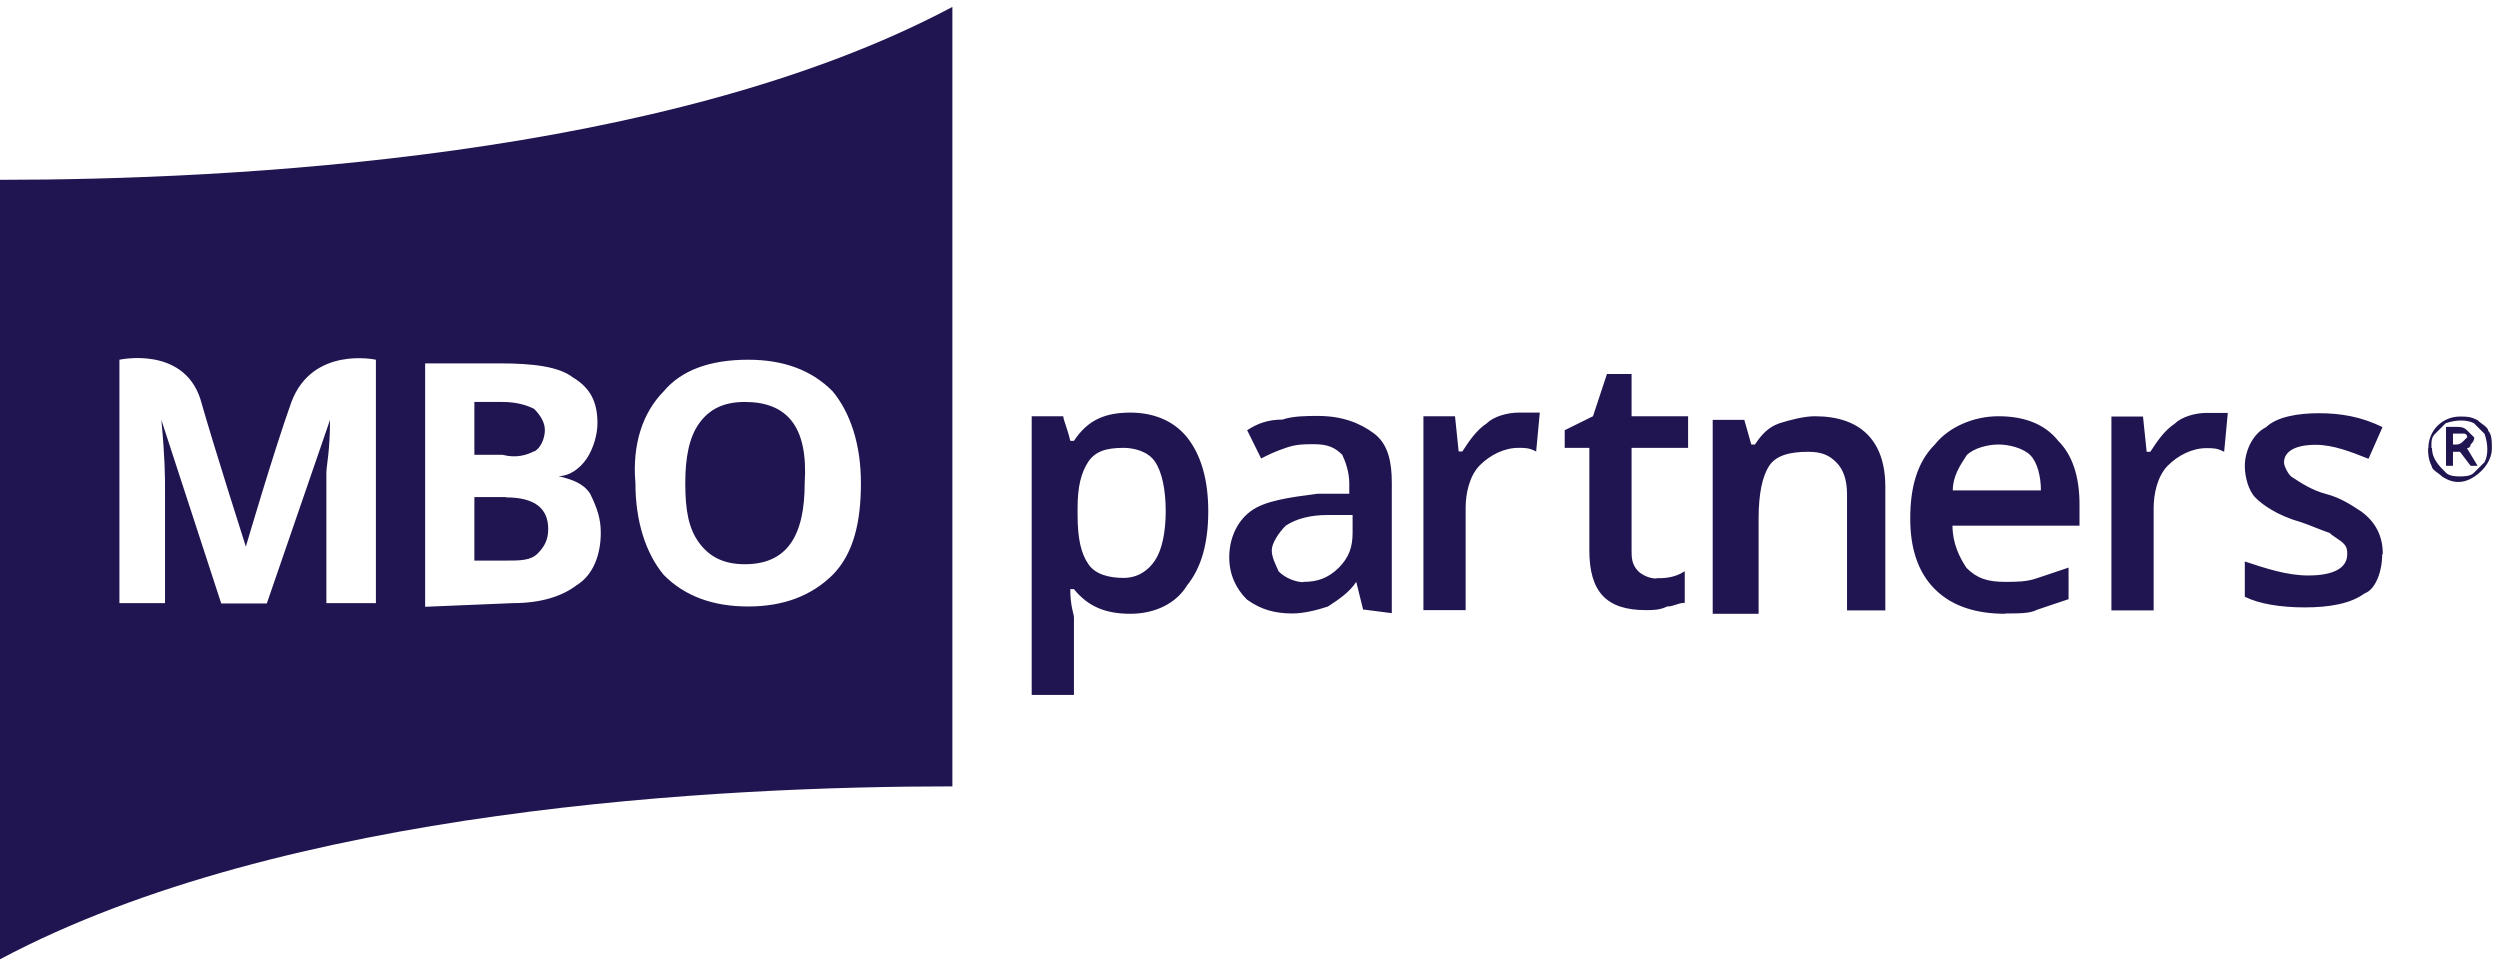
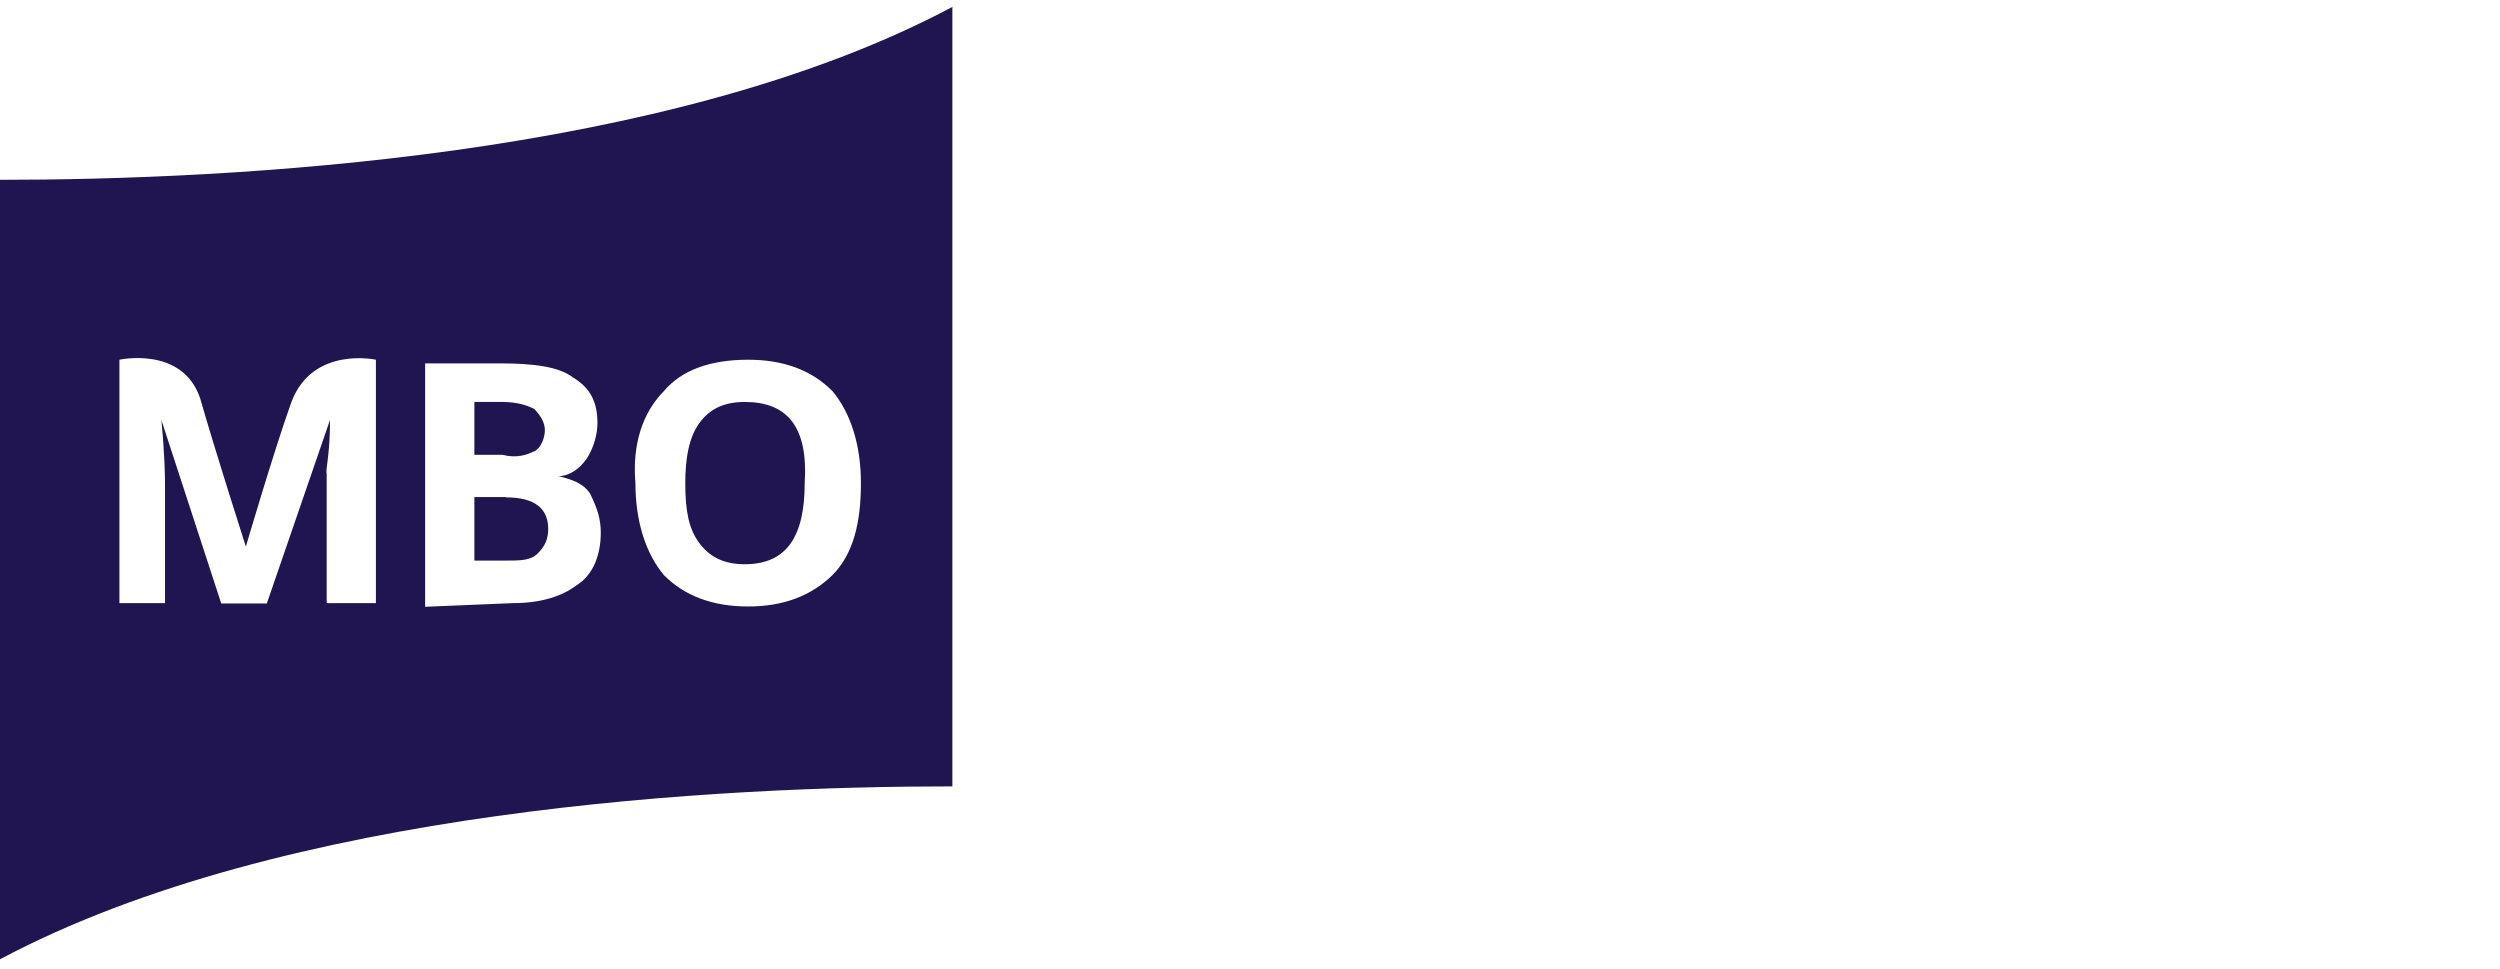
<svg xmlns="http://www.w3.org/2000/svg" width="147" height="57" viewBox="0 0 147 57" fill="none">
  <g clip-path="url(#clip0_4272_30734)">
-     <path fill-rule="evenodd" clip-rule="evenodd" d="M29.751 29.246C31.413 29.246 32.235 29.872 32.235 31.104C32.235 31.73 32.02 32.141 31.61 32.552C31.198 32.963 30.573 32.963 29.751 32.963H27.893V29.228H29.751V29.246ZM31.413 26.548C31.824 26.334 32.038 25.726 32.038 25.297C32.038 24.868 31.824 24.475 31.413 24.046C31.002 23.832 30.377 23.635 29.555 23.635H27.893V26.744H29.555C30.377 26.959 31.002 26.744 31.413 26.53V26.548ZM0 10.573C13.437 10.573 39.257 9.323 56 0.406V46.239C42.563 46.239 16.743 47.49 0 56.406V10.573ZM19.209 35.464H22.103V21.152C22.103 21.152 18.387 20.33 17.136 23.635C16.1 26.53 14.456 32.141 14.456 32.141C14.456 32.141 12.597 26.334 11.775 23.439C10.739 20.33 7.022 21.152 7.022 21.152V35.464H9.703V28.835C9.703 28.013 9.703 26.977 9.488 24.69L13.008 35.482H15.689L19.405 24.69C19.405 26.548 19.191 27.388 19.191 27.799V35.464H19.209ZM30.162 35.464C31.824 35.464 33.057 35.053 33.879 34.428C34.915 33.803 35.326 32.57 35.326 31.319C35.326 30.497 35.112 29.872 34.701 29.032C34.29 28.406 33.664 28.21 32.842 27.995C33.468 27.995 34.075 27.584 34.504 26.959C34.915 26.334 35.13 25.512 35.13 24.886C35.13 23.635 34.719 22.813 33.682 22.188C32.86 21.563 31.413 21.366 29.34 21.366H24.998V35.679L30.162 35.464ZM48.96 33.803C50.193 32.552 50.622 30.693 50.622 28.406C50.622 26.119 49.996 24.261 48.96 23.01C47.727 21.759 46.065 21.152 43.992 21.152C41.723 21.152 40.061 21.777 39.025 23.01C37.792 24.261 37.167 26.119 37.363 28.406C37.363 30.693 37.989 32.552 39.025 33.803C40.258 35.053 41.92 35.661 43.992 35.661C46.065 35.661 47.709 35.035 48.96 33.803ZM43.796 23.635C42.563 23.635 41.723 24.046 41.115 24.886C40.508 25.726 40.294 26.959 40.294 28.406C40.294 30.068 40.508 31.104 41.115 31.926C41.723 32.748 42.563 33.177 43.796 33.177C46.279 33.177 47.316 31.515 47.316 28.406C47.53 25.083 46.279 23.635 43.796 23.635Z" fill="#211551" />
-     <path d="M142.788 26.351C142.788 25.315 143.61 24.493 144.646 24.493C145.057 24.493 145.272 24.493 145.683 24.707C145.897 24.922 146.308 25.119 146.308 25.333C146.522 25.547 146.522 25.958 146.522 26.369C146.522 26.995 146.111 27.62 145.486 28.031C144.861 28.442 144.235 28.442 143.61 28.031C143.395 27.817 142.984 27.62 142.984 27.406C142.77 26.995 142.77 26.584 142.77 26.369L142.788 26.351ZM143.002 26.351C143.002 26.977 143.413 27.388 143.824 27.799C144.039 28.013 144.45 28.013 144.646 28.013C144.843 28.013 145.272 28.013 145.468 27.799C145.683 27.584 145.879 27.388 146.094 27.173C146.308 26.762 146.308 26.137 146.094 25.512C145.879 25.297 145.683 25.101 145.468 24.886C145.057 24.672 144.432 24.672 143.806 24.886C143.592 25.101 143.395 25.297 143.181 25.512C142.967 25.726 142.967 25.922 142.967 26.334L143.002 26.351ZM145.486 25.726C145.486 25.869 145.415 26.006 145.272 26.137C145.272 26.351 145.057 26.351 145.057 26.351L145.683 27.388H145.272L144.646 26.566H144.235V27.388H143.824V25.101H144.45C144.664 25.101 144.861 25.101 145.075 25.315C145.29 25.529 145.486 25.726 145.486 25.726ZM144.235 26.137H144.45C144.593 26.137 144.73 26.066 144.861 25.922L145.075 25.708C145.075 25.708 145.075 25.494 144.861 25.494H144.235V26.119V26.137ZM66.471 36.09C65.024 36.09 63.988 35.679 63.148 34.642H62.933C62.933 35.679 63.148 36.09 63.148 36.304V40.861H60.664V24.475H62.522C62.522 24.69 62.737 25.101 62.933 25.922H63.148C63.97 24.672 65.006 24.261 66.471 24.261C67.722 24.261 68.955 24.672 69.795 25.708C70.617 26.744 71.046 28.192 71.046 30.068C71.046 31.944 70.635 33.392 69.795 34.428C69.169 35.464 67.937 36.09 66.471 36.09ZM66.06 26.334C65.024 26.334 64.399 26.548 63.988 27.155C63.577 27.781 63.362 28.603 63.362 29.854V30.265C63.362 31.712 63.577 32.552 63.988 33.159C64.399 33.785 65.238 33.981 66.06 33.981C66.882 33.981 67.508 33.57 67.919 32.945C68.33 32.319 68.544 31.283 68.544 30.05C68.544 28.817 68.33 27.763 67.919 27.155C67.508 26.53 66.668 26.334 66.06 26.334ZM80.159 35.875L79.748 34.214C79.337 34.839 78.711 35.25 78.086 35.661C77.46 35.875 76.638 36.072 76.013 36.072C74.977 36.072 74.155 35.858 73.315 35.25C72.69 34.624 72.279 33.803 72.279 32.766C72.279 31.73 72.69 30.693 73.529 30.068C74.351 29.443 75.817 29.246 77.478 29.032H79.337V28.406C79.337 27.781 79.122 27.155 78.926 26.744C78.515 26.334 78.104 26.119 77.264 26.119C76.639 26.119 76.228 26.119 75.602 26.334C74.977 26.548 74.566 26.744 74.155 26.959L73.333 25.297C73.958 24.886 74.584 24.672 75.406 24.672C76.031 24.457 76.853 24.457 77.478 24.457C78.926 24.457 79.962 24.868 80.802 25.494C81.624 26.119 81.838 27.155 81.838 28.388V36.054L80.177 35.84L80.159 35.875ZM76.638 34.214C77.46 34.214 78.086 33.999 78.711 33.392C79.337 32.766 79.533 32.141 79.533 31.319V30.282H78.086C77.049 30.282 76.228 30.497 75.602 30.908C75.191 31.319 74.78 31.944 74.78 32.355C74.78 32.766 74.995 33.177 75.191 33.606C75.602 34.017 76.228 34.231 76.638 34.231V34.214ZM89.29 24.261C88.664 24.261 87.842 24.475 87.431 24.886C86.806 25.297 86.395 25.922 85.984 26.548H85.769L85.555 24.475H83.697V35.875H86.18V29.854C86.18 29.032 86.395 27.995 87.002 27.37C87.628 26.744 88.45 26.334 89.29 26.334C89.701 26.334 89.915 26.334 90.326 26.548L90.54 24.261H89.29ZM97.384 34.017C96.973 34.017 96.562 33.803 96.347 33.606C95.937 33.195 95.937 32.784 95.937 32.355V26.334H99.26V24.475H95.937V21.991H94.489L93.667 24.475L92.005 25.297V26.334H93.453V32.355C93.453 34.839 94.489 35.875 96.776 35.875C97.187 35.875 97.598 35.875 98.027 35.661C98.438 35.661 98.653 35.447 99.064 35.447V33.588C98.438 33.999 97.813 33.999 97.402 33.999L97.384 34.017ZM110.857 35.875V28.621C110.857 25.922 109.409 24.475 106.711 24.475C106.086 24.475 105.264 24.69 104.639 24.886C104.013 25.101 103.602 25.512 103.191 26.137H102.977L102.566 24.69H100.707V36.09H103.406V30.497C103.406 29.049 103.62 28.013 104.031 27.388C104.442 26.762 105.282 26.566 106.318 26.566C107.14 26.566 107.569 26.78 107.98 27.191C108.391 27.602 108.605 28.228 108.605 29.049V35.893H110.893L110.857 35.875ZM117.915 36.09C116.253 36.09 114.806 35.679 113.769 34.642C112.733 33.606 112.322 32.159 112.322 30.497C112.322 28.639 112.733 27.173 113.769 26.137C114.591 25.101 116.057 24.475 117.504 24.475C118.951 24.475 120.202 24.886 121.024 25.922C121.846 26.744 122.275 27.995 122.275 29.657V30.908H114.806C114.806 31.944 115.217 32.766 115.628 33.392C116.253 34.017 116.879 34.214 117.915 34.214C118.54 34.214 119.166 34.214 119.773 33.999C120.399 33.785 121.024 33.588 121.632 33.374V35.232C121.006 35.447 120.381 35.643 119.773 35.857C119.362 36.072 118.737 36.072 117.915 36.072V36.09ZM117.504 26.137C116.878 26.137 116.057 26.351 115.646 26.762C115.235 27.388 114.824 28.013 114.824 28.835H120.006C120.006 28.013 119.791 27.173 119.38 26.762C118.969 26.351 118.129 26.137 117.522 26.137H117.504ZM129.744 24.279C129.118 24.279 128.297 24.493 127.886 24.904C127.26 25.315 126.849 25.94 126.438 26.566H126.224L126.009 24.493H124.151V35.893H126.635V29.872C126.635 29.049 126.849 28.013 127.457 27.388C128.082 26.762 128.904 26.351 129.744 26.351C130.155 26.351 130.369 26.351 130.78 26.566L130.995 24.279H129.744ZM140.108 32.57C140.108 31.533 139.697 30.711 138.857 30.086C138.231 29.675 137.606 29.264 136.784 29.049C135.962 28.835 135.337 28.424 134.711 28.013C134.497 27.799 134.3 27.388 134.3 27.191C134.3 26.566 134.926 26.155 136.159 26.155C137.195 26.155 138.231 26.566 139.268 26.977L140.09 25.118C138.839 24.493 137.606 24.297 136.355 24.297C135.104 24.297 133.872 24.511 133.246 25.118C132.424 25.529 131.995 26.566 131.995 27.406C131.995 28.031 132.21 28.853 132.621 29.264C133.032 29.675 133.871 30.3 135.319 30.711C135.944 30.926 136.355 31.122 136.981 31.337C137.195 31.551 137.606 31.748 137.803 31.962C138.017 32.176 138.017 32.373 138.017 32.587C138.017 33.41 137.195 33.838 135.73 33.838C134.479 33.838 133.246 33.427 131.995 33.016V35.089C132.817 35.5 134.068 35.715 135.515 35.715C136.963 35.715 138.214 35.5 139.036 34.892C139.661 34.678 140.072 33.642 140.072 32.605L140.108 32.57Z" fill="#211551" />
+     <path fill-rule="evenodd" clip-rule="evenodd" d="M29.751 29.246C31.413 29.246 32.235 29.872 32.235 31.104C32.235 31.73 32.02 32.141 31.61 32.552C31.198 32.963 30.573 32.963 29.751 32.963H27.893V29.228H29.751V29.246ZM31.413 26.548C31.824 26.334 32.038 25.726 32.038 25.297C32.038 24.868 31.824 24.475 31.413 24.046C31.002 23.832 30.377 23.635 29.555 23.635H27.893V26.744H29.555C30.377 26.959 31.002 26.744 31.413 26.53V26.548ZM0 10.573C13.437 10.573 39.257 9.323 56 0.406V46.239C42.563 46.239 16.743 47.49 0 56.406V10.573ZM19.209 35.464H22.103V21.152C22.103 21.152 18.387 20.33 17.136 23.635C16.1 26.53 14.456 32.141 14.456 32.141C14.456 32.141 12.597 26.334 11.775 23.439C10.739 20.33 7.022 21.152 7.022 21.152V35.464H9.703V28.835C9.703 28.013 9.703 26.977 9.488 24.69L13.008 35.482H15.689L19.405 24.69C19.405 26.548 19.191 27.388 19.191 27.799H19.209ZM30.162 35.464C31.824 35.464 33.057 35.053 33.879 34.428C34.915 33.803 35.326 32.57 35.326 31.319C35.326 30.497 35.112 29.872 34.701 29.032C34.29 28.406 33.664 28.21 32.842 27.995C33.468 27.995 34.075 27.584 34.504 26.959C34.915 26.334 35.13 25.512 35.13 24.886C35.13 23.635 34.719 22.813 33.682 22.188C32.86 21.563 31.413 21.366 29.34 21.366H24.998V35.679L30.162 35.464ZM48.96 33.803C50.193 32.552 50.622 30.693 50.622 28.406C50.622 26.119 49.996 24.261 48.96 23.01C47.727 21.759 46.065 21.152 43.992 21.152C41.723 21.152 40.061 21.777 39.025 23.01C37.792 24.261 37.167 26.119 37.363 28.406C37.363 30.693 37.989 32.552 39.025 33.803C40.258 35.053 41.92 35.661 43.992 35.661C46.065 35.661 47.709 35.035 48.96 33.803ZM43.796 23.635C42.563 23.635 41.723 24.046 41.115 24.886C40.508 25.726 40.294 26.959 40.294 28.406C40.294 30.068 40.508 31.104 41.115 31.926C41.723 32.748 42.563 33.177 43.796 33.177C46.279 33.177 47.316 31.515 47.316 28.406C47.53 25.083 46.279 23.635 43.796 23.635Z" fill="#211551" />
  </g>
  <defs>
    <clipPath id="clip0_4272_30734">
      <rect width="146.522" height="56" fill="white" transform="translate(0 0.406)" />
    </clipPath>
  </defs>
</svg>